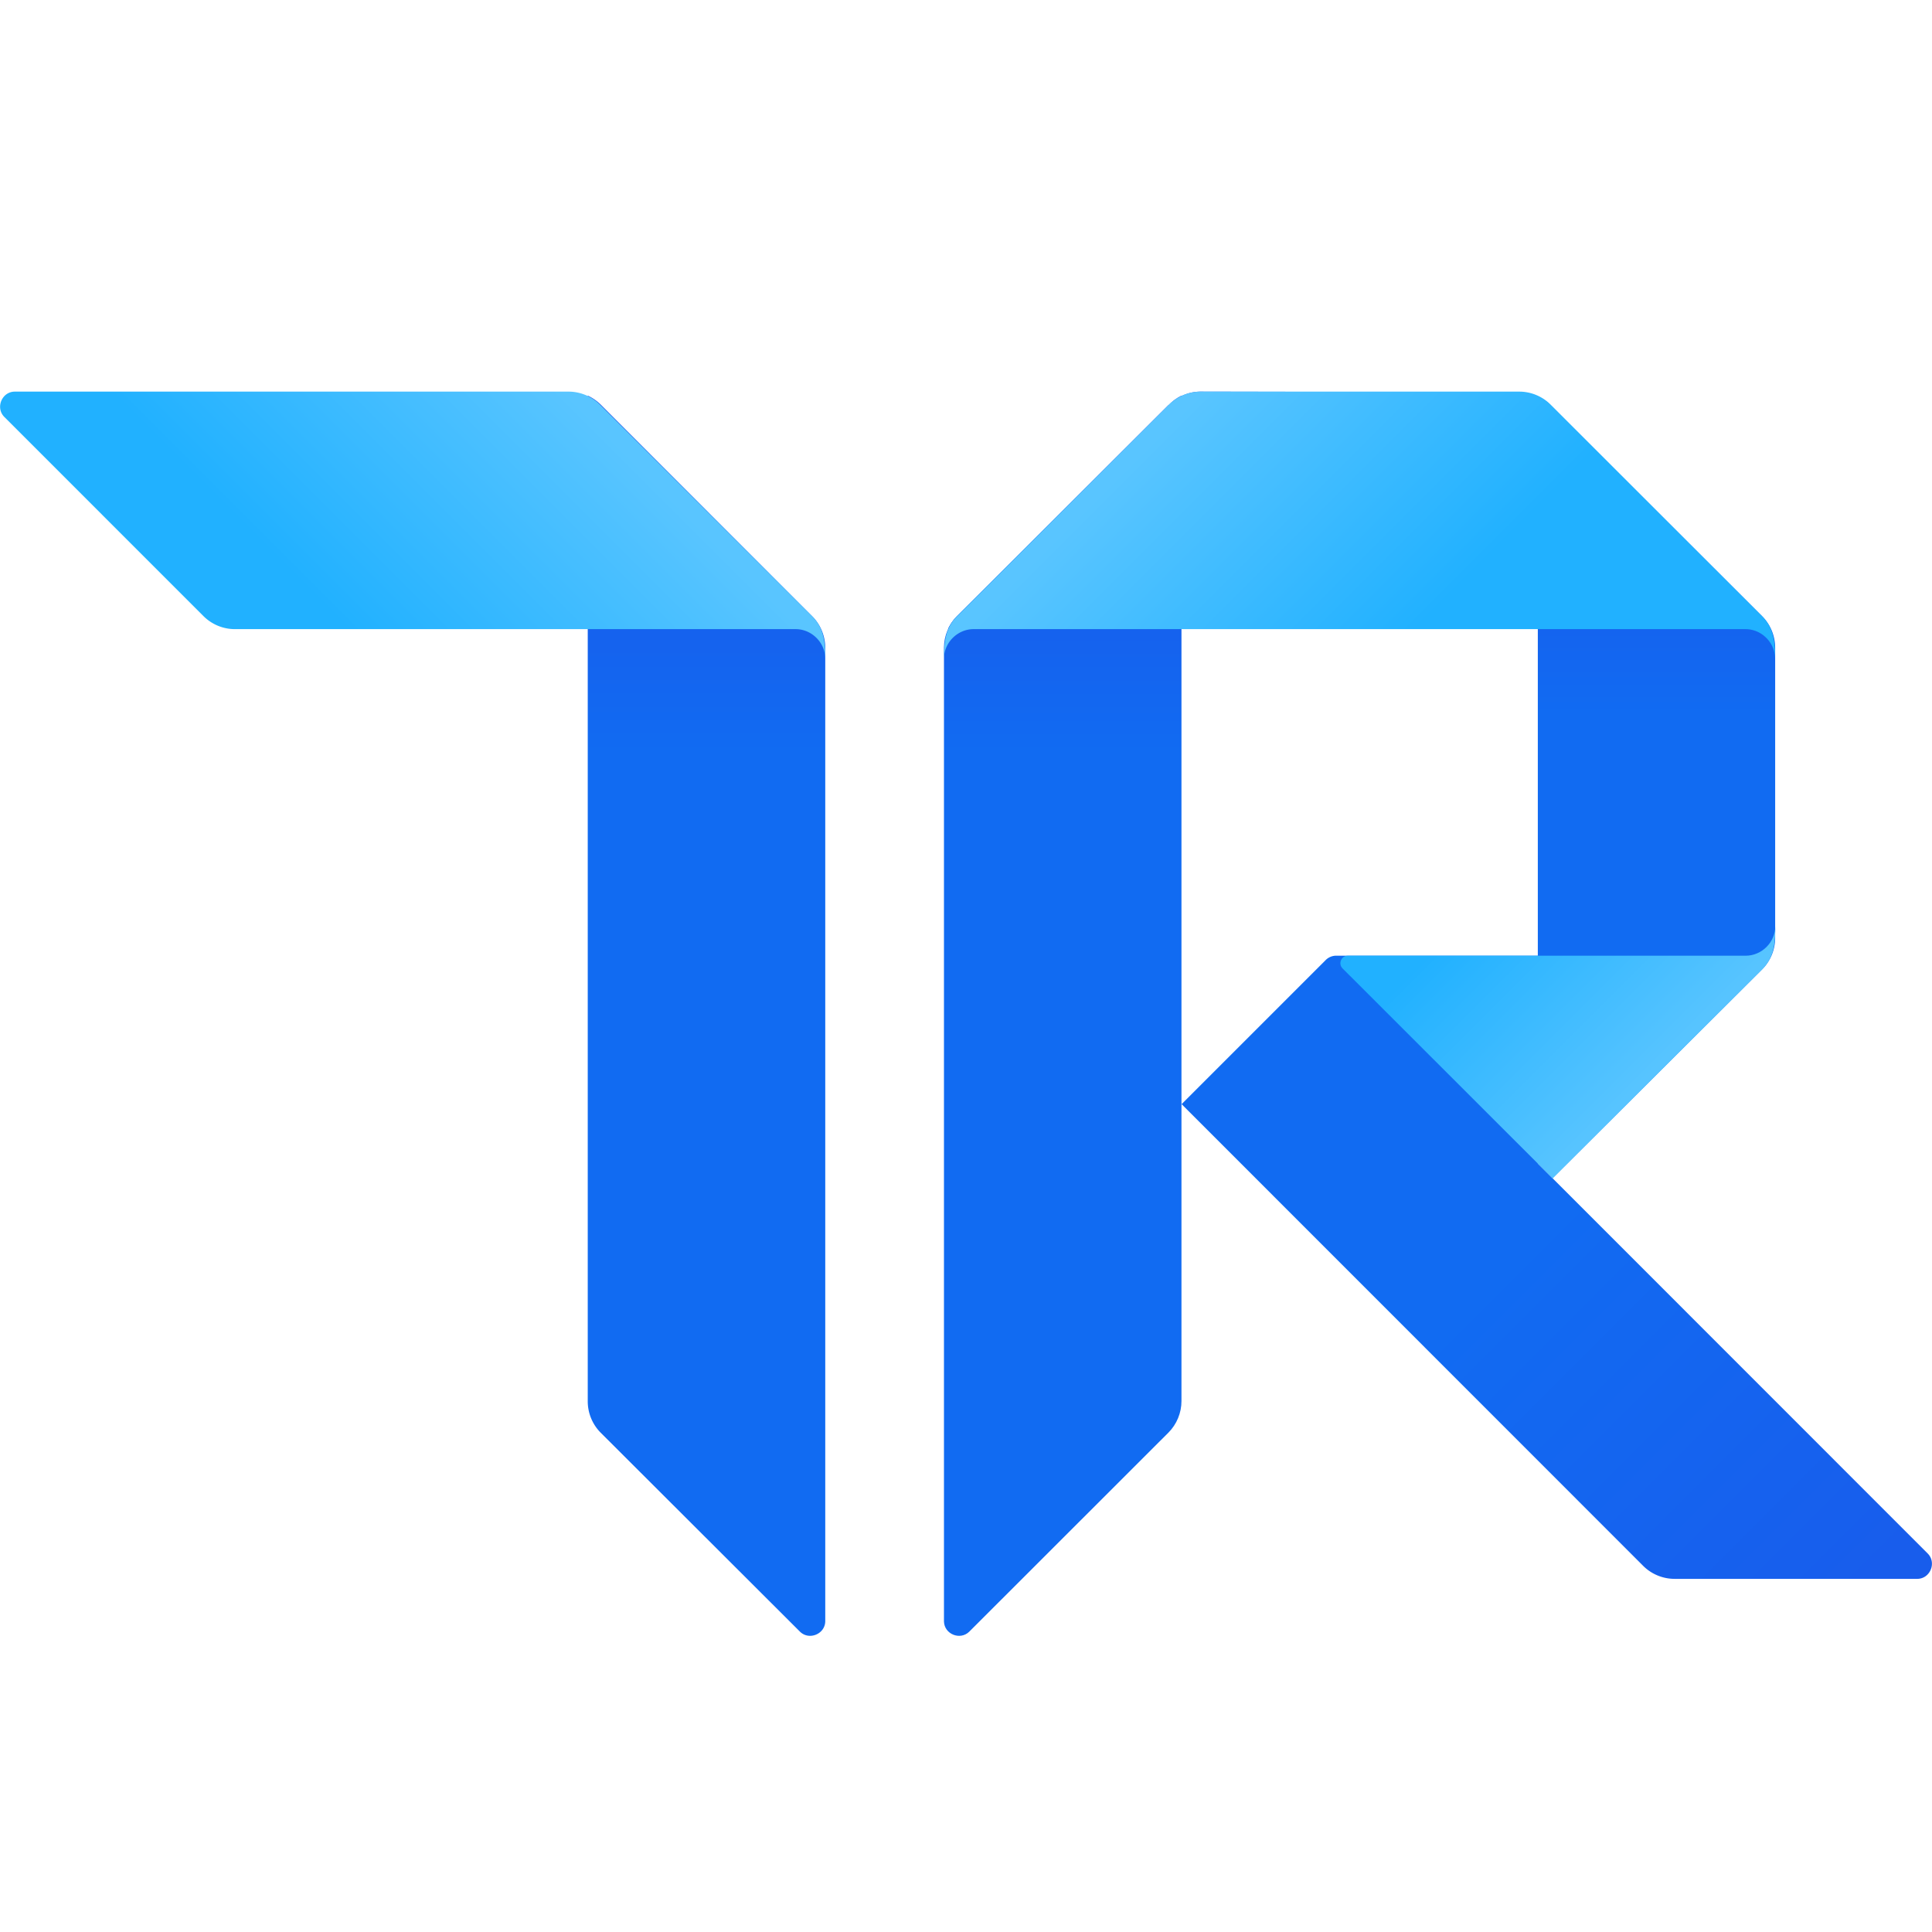
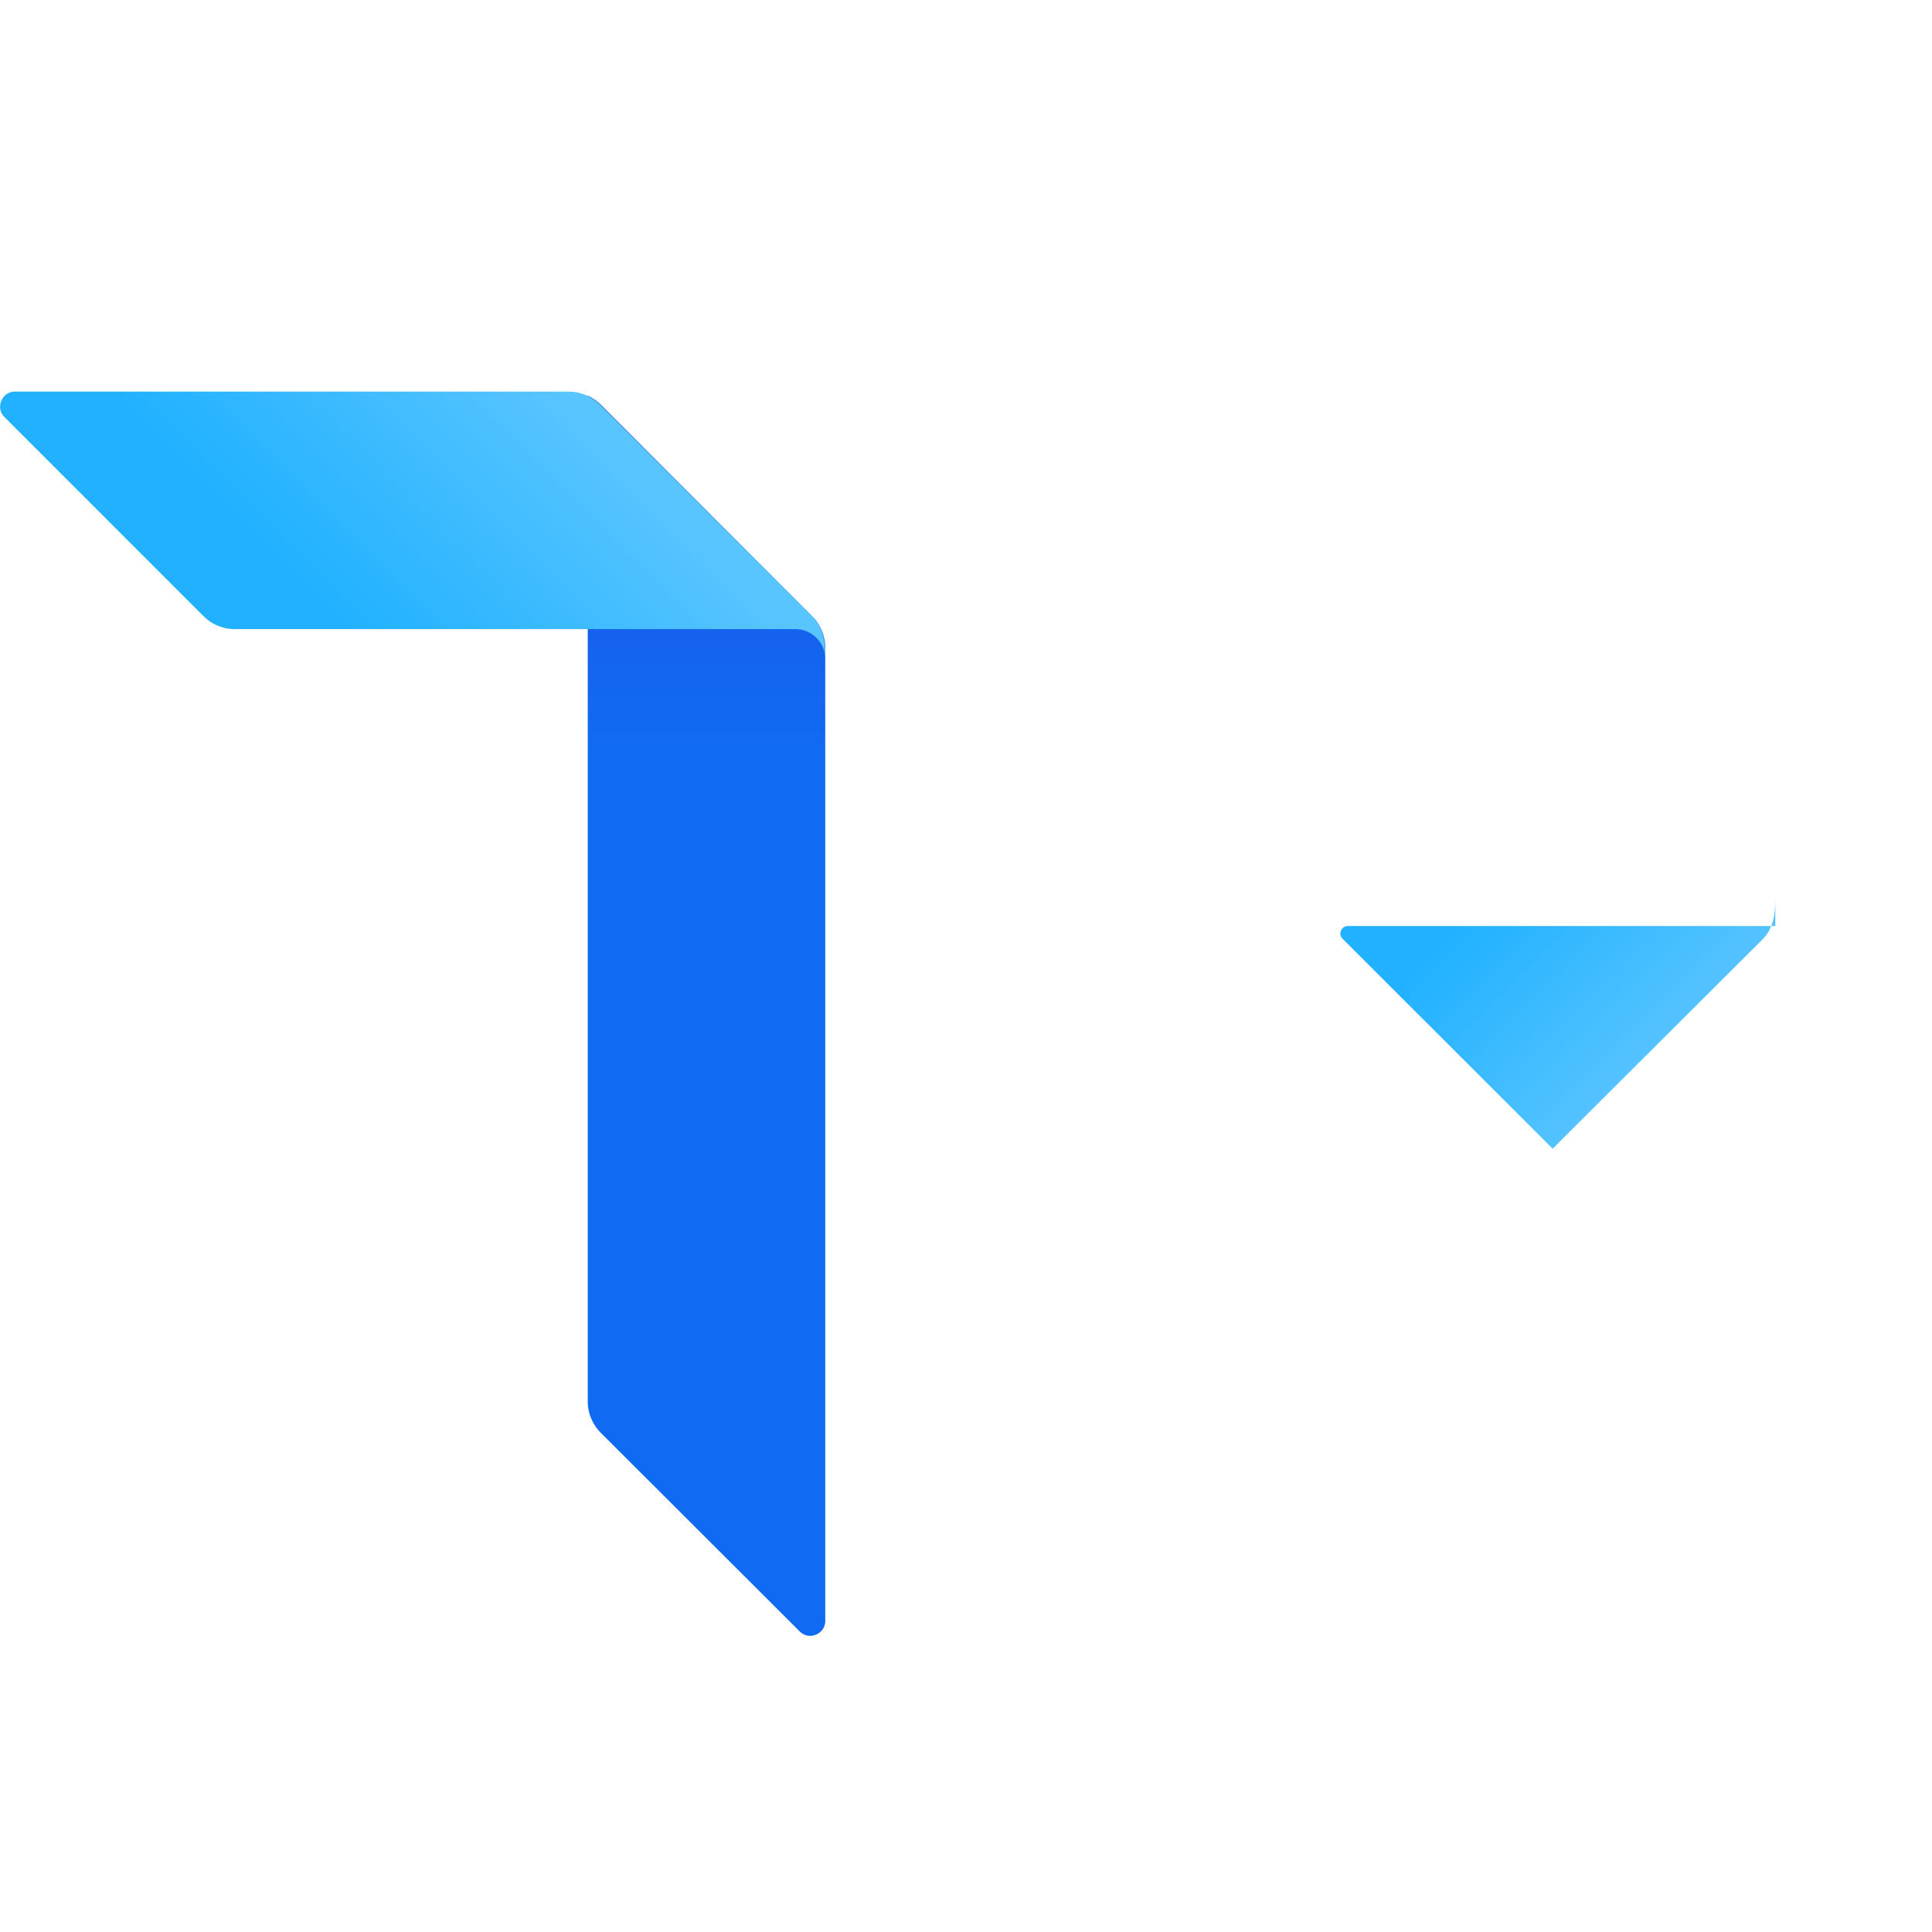
<svg xmlns="http://www.w3.org/2000/svg" width="74" height="74" fill="none">
  <path d="M22.512 15.153a1.8 1.8 0 0 1 .5.347l8.09 8.097c.32.315.505.756.507 1.205v37.292c-.002.492-.615.748-.967.404l-7.636-7.624a1.706 1.706 0 0 1-.494-1.206V15.153Z" fill="url(#logo_trustRadius__a)" />
-   <path d="M44.759 15.523c.14-.152.308-.278.494-.37v38.51c.001.45-.182.893-.5 1.21l-7.63 7.625c-.348.341-.955.095-.967-.392V24.79c.005-.443.183-.867.495-1.182l8.096-8.085h.012Z" fill="url(#logo_trustRadius__b)" />
-   <path d="m59.472 45.134-.569-.569v-7.96h-7.726a.57.57 0 0 0-.398.165l-5.521 5.521 17.688 17.694c.32.314.751.49 1.2.489h9.29c.492-.002.748-.615.404-.967L59.472 45.134Z" fill="url(#logo_trustRadius__c)" />
-   <path d="M45.961 15c-.449.008-.888.2-1.2.523l-8.107 8.074a1.81 1.81 0 0 0-.342.489h22.59v20.468l.568.569 8.023-7.994c.32-.32.5-.753.5-1.206V24.808c0-.452-.18-.886-.5-1.206l-8.097-8.079c-.32-.32-.753-.5-1.205-.5L45.961 15Z" fill="url(#logo_trustRadius__d)" />
  <path d="M23.007 15.523A1.721 1.721 0 0 0 21.802 15H.572c-.5-.003-.758.621-.404.972l7.624 7.625c.32.32.753.5 1.205.5h21.475c.62 0 1.137.518 1.137 1.137 0-.605-.041-1.174-.5-1.632l-8.102-8.079Z" fill="url(#logo_trustRadius__e)" />
-   <path d="M44.747 15.523A1.721 1.721 0 0 1 45.958 15h12.23c.453 0 .886.18 1.206.5l8.096 8.097c.46.46.5 1.025.5 1.637 0-.62-.517-1.137-1.137-1.137h-29.56c-.619 0-1.137.518-1.137 1.137 0-.605.042-1.174.5-1.632l8.091-8.079Z" fill="url(#logo_trustRadius__f)" />
-   <path d="M67.998 35.469c0 .62-.517 1.137-1.137 1.137H51.623c-.25-.002-.38.314-.198.489l8.045 8.04 8.028-8.006c.467-.466.5-1.045.5-1.66Z" fill="url(#logo_trustRadius__g)" />
+   <path d="M67.998 35.469H51.623c-.25-.002-.38.314-.198.489l8.045 8.04 8.028-8.006c.467-.466.5-1.045.5-1.66Z" fill="url(#logo_trustRadius__g)" />
  <defs>
    <linearGradient id="logo_trustRadius__a" x1="27" y1="62.782" x2="27" y2="15.023" gradientUnits="userSpaceOnUse">
      <stop offset=".71" stop-color="#116BF2" />
      <stop offset="1" stop-color="#1E50E5" />
    </linearGradient>
    <linearGradient id="logo_trustRadius__b" x1="40.644" y1="62.794" x2="40.644" y2="15.034" gradientUnits="userSpaceOnUse">
      <stop offset=".71" stop-color="#116BF2" />
      <stop offset="1" stop-color="#1E50E5" />
    </linearGradient>
    <linearGradient id="logo_trustRadius__c" x1="50.192" y1="37.653" x2="72.366" y2="59.827" gradientUnits="userSpaceOnUse">
      <stop offset=".41" stop-color="#116BF2" />
      <stop offset="1" stop-color="#185DEC" />
    </linearGradient>
    <linearGradient id="logo_trustRadius__d" x1="52.232" y1="44.979" x2="52.232" y2="14.686" gradientUnits="userSpaceOnUse">
      <stop offset=".58" stop-color="#116BF2" />
      <stop offset="1" stop-color="#1E50E5" />
    </linearGradient>
    <linearGradient id="logo_trustRadius__e" x1="21.615" y1="14.409" x2="12.518" y2="23.506" gradientUnits="userSpaceOnUse">
      <stop offset=".03" stop-color="#59C5FF" />
      <stop offset=".99" stop-color="#21B1FF" />
    </linearGradient>
    <linearGradient id="logo_trustRadius__f" x1="43.821" y1="16.501" x2="52.918" y2="25.598" gradientUnits="userSpaceOnUse">
      <stop offset=".04" stop-color="#59C5FF" />
      <stop offset=".99" stop-color="#21B1FF" />
    </linearGradient>
    <linearGradient id="logo_trustRadius__g" x1="64.13" y1="40.717" x2="57.308" y2="33.894" gradientUnits="userSpaceOnUse">
      <stop offset=".04" stop-color="#57C4FF" />
      <stop offset=".99" stop-color="#21B1FF" />
    </linearGradient>
  </defs>
</svg>